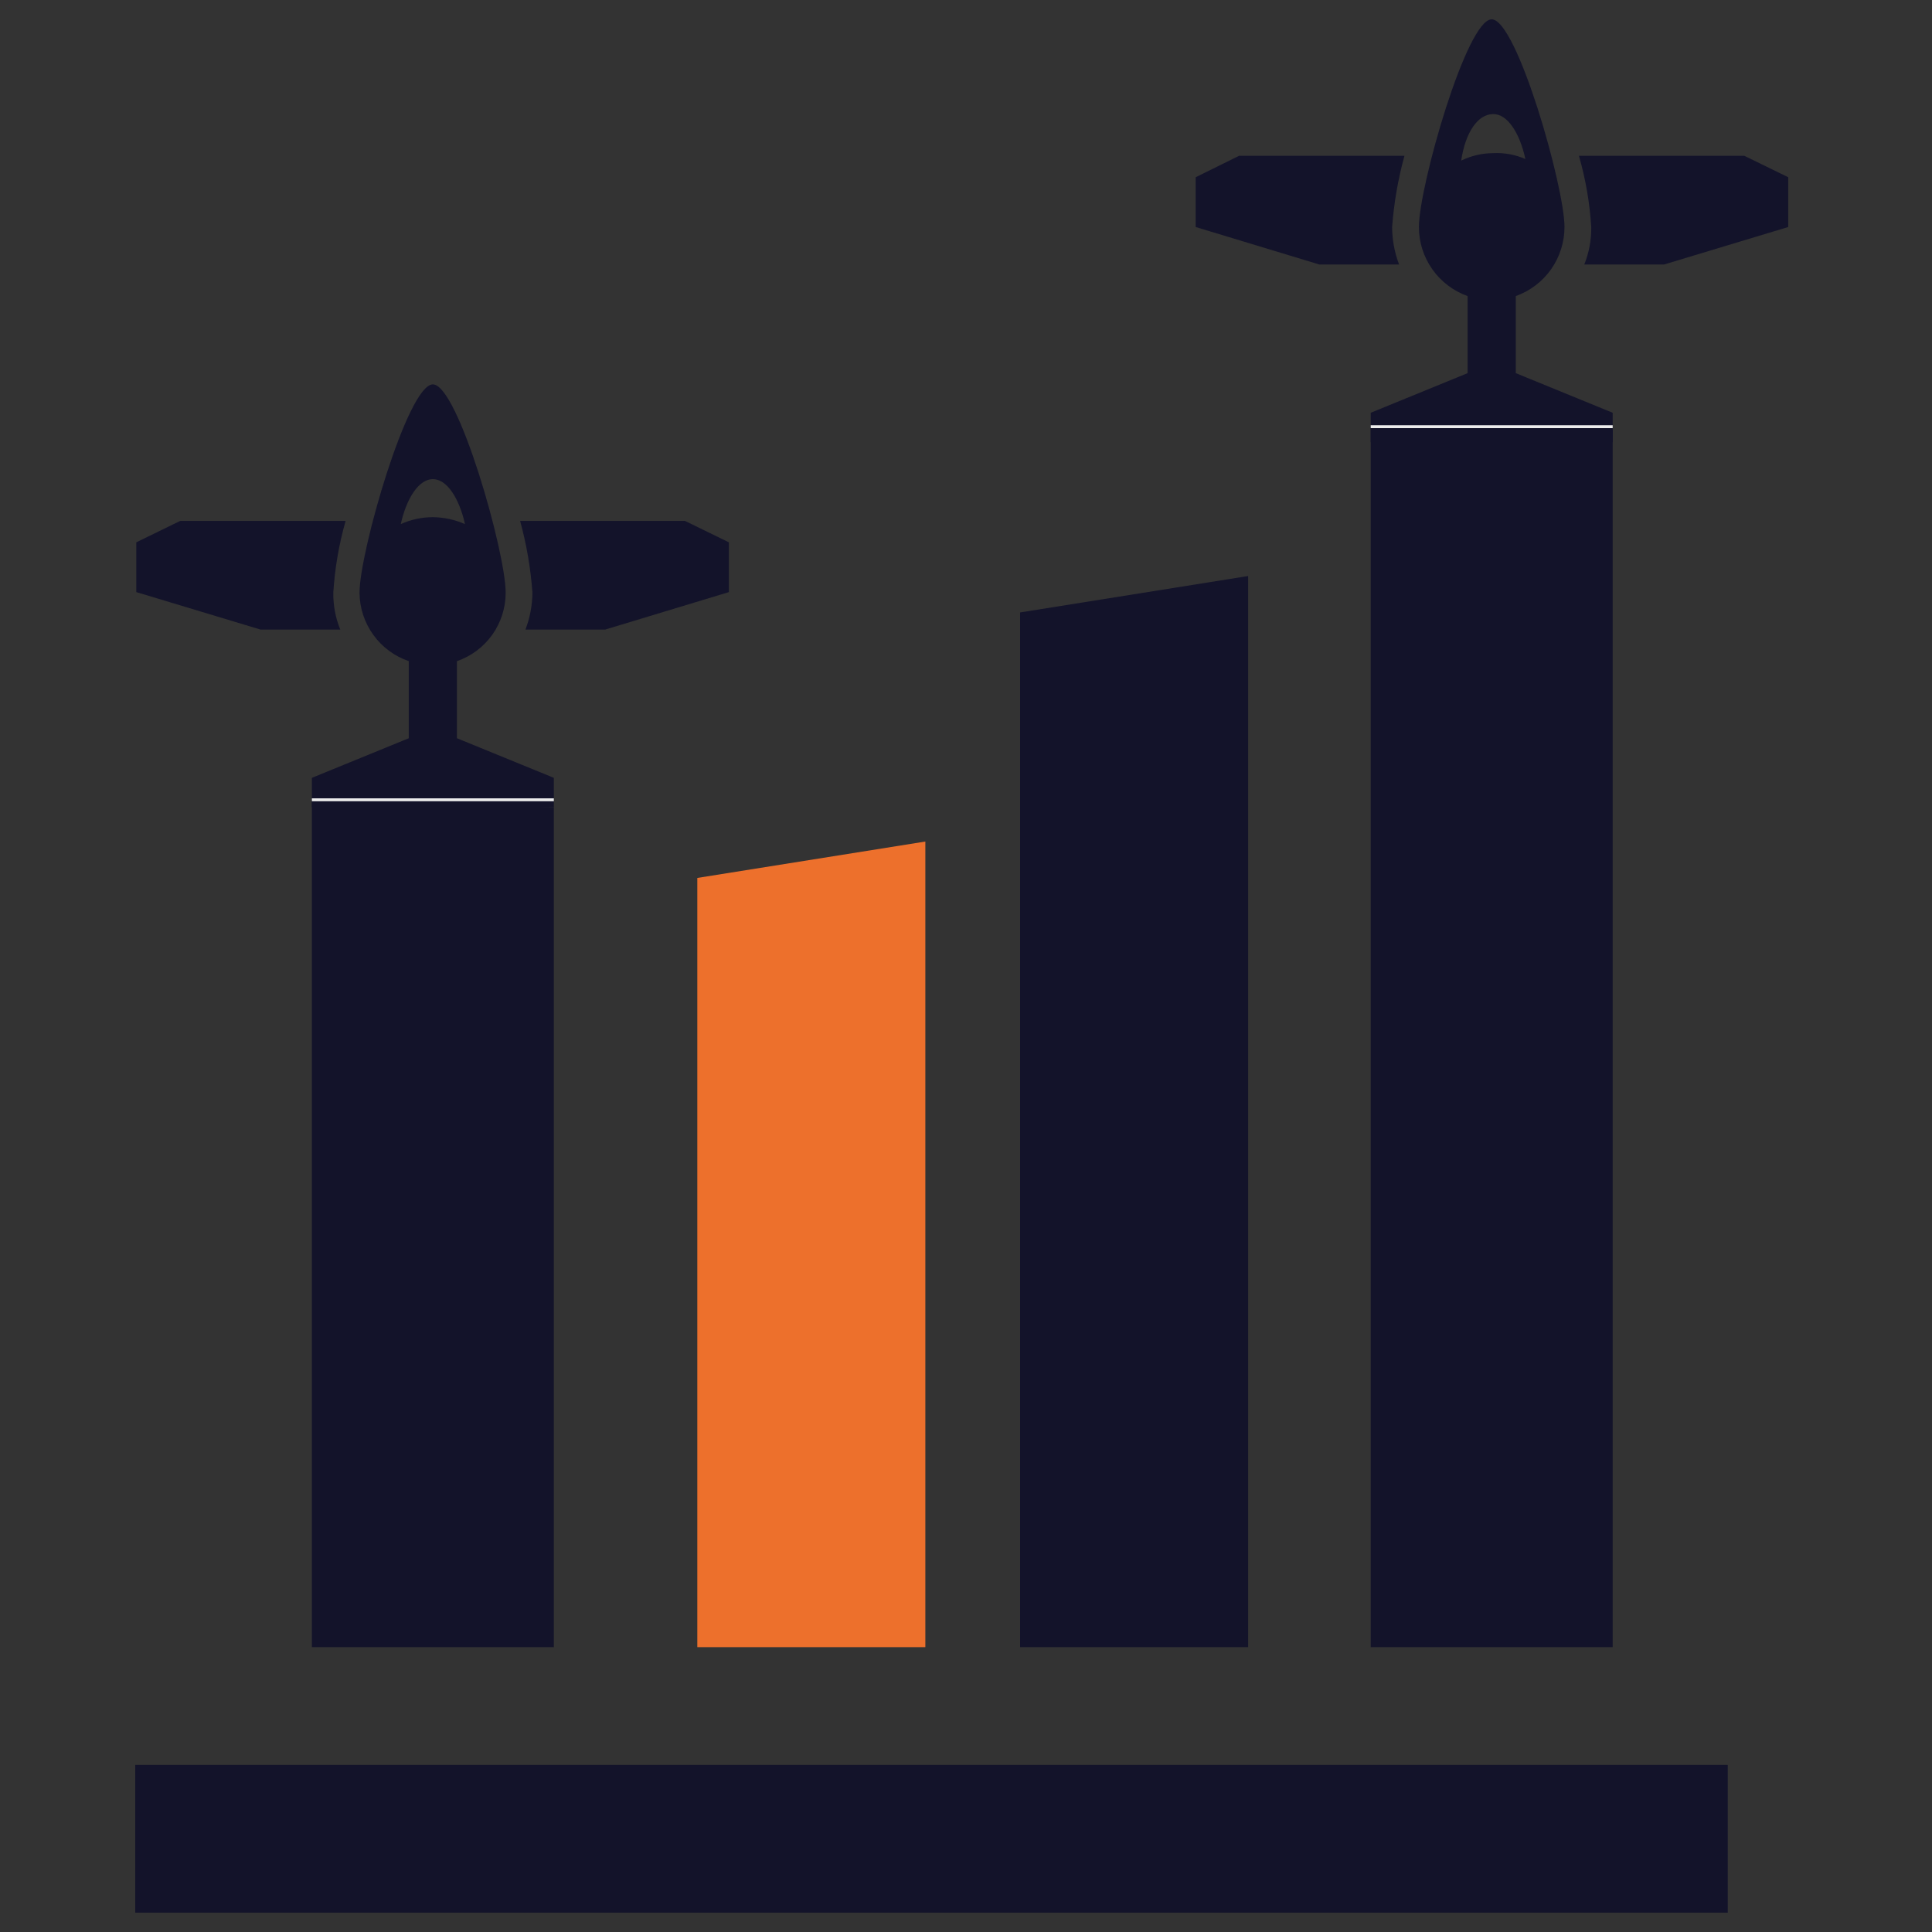
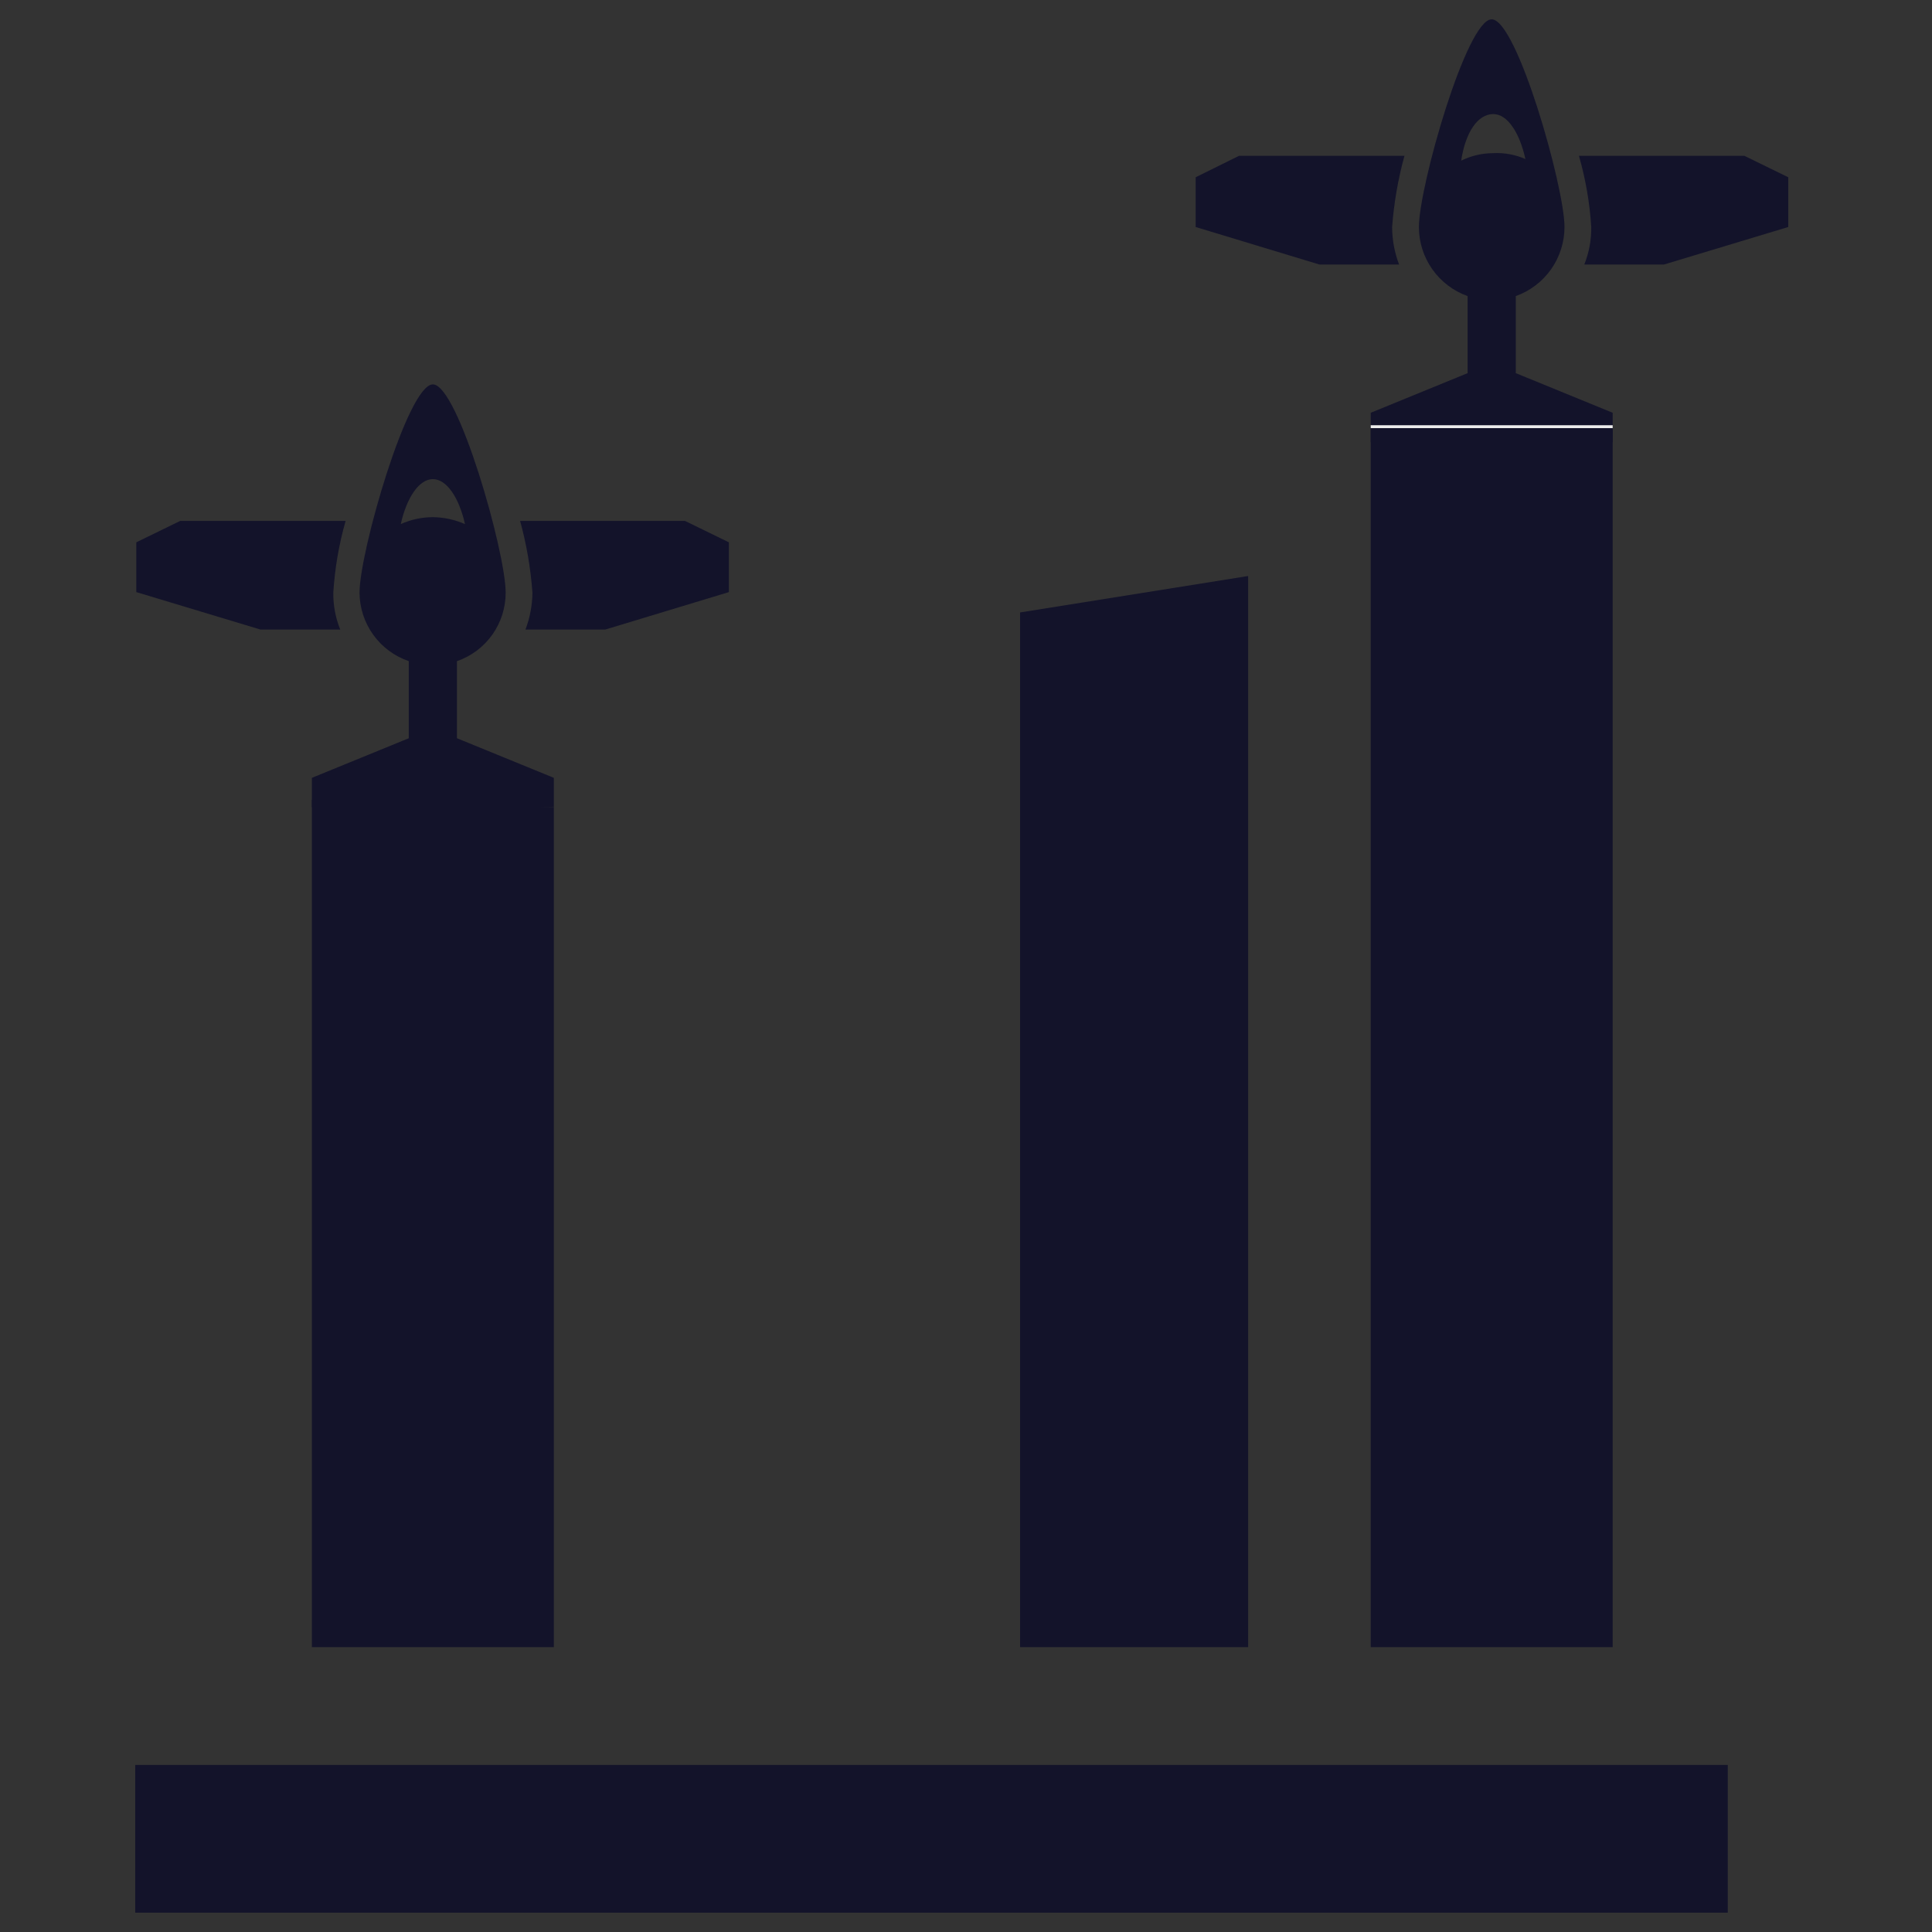
<svg xmlns="http://www.w3.org/2000/svg" width="100" height="100" viewBox="0 0 100 100" fill="none">
  <rect x="0" y="0" width="100" height="100" fill="#333333" stroke="none" />
  <path d="M28.667 41.785L16.143 41.397V85.257H28.667V41.785Z" fill="#13132A" />
-   <path d="M47.896 43.558L36.093 45.442V85.257H47.896V43.558Z" fill="#ED702C" />
  <path d="M64.603 85.257V29.815L52.8 31.7V85.257H64.603Z" fill="#13132A" />
  <path d="M83.472 85.257V22.224L70.948 22.085V85.257H83.472Z" fill="#13132A" />
  <path d="M89.429 91.353H7V99H89.429V91.353Z" fill="#13132A" />
  <path d="M17.252 30.674C17.33 29.417 17.544 28.173 17.889 26.962H9.327L7.055 28.07V30.647L13.483 32.586H17.612C17.365 31.979 17.243 31.329 17.252 30.674V30.674Z" fill="#13132A" />
  <path d="M35.455 26.962H26.921C27.254 28.175 27.467 29.419 27.559 30.674C27.552 31.328 27.43 31.975 27.198 32.586H31.327L37.727 30.647V28.07L35.455 26.962Z" fill="#13132A" />
  <path d="M23.652 34.221C24.39 33.967 25.029 33.488 25.481 32.852C25.933 32.216 26.175 31.455 26.173 30.674C26.173 28.569 23.707 19.896 22.405 19.896C21.103 19.896 18.609 28.569 18.609 30.674C18.613 31.457 18.861 32.219 19.318 32.855C19.774 33.49 20.418 33.968 21.158 34.221V38.211L16.143 40.261V41.785H28.667V40.261L23.652 38.211V34.221ZM22.405 24.8C23.125 24.8 23.763 25.77 24.068 27.128C23.543 26.897 22.978 26.775 22.405 26.768C21.832 26.769 21.265 26.892 20.743 27.128C21.047 25.77 21.685 24.8 22.405 24.8Z" fill="#13132A" />
  <path d="M72.056 11.75C72.15 10.504 72.363 9.27 72.694 8.065H64.132L61.888 9.174V11.75L68.288 13.69H72.416C72.181 13.07 72.059 12.413 72.056 11.75V11.75Z" fill="#13132A" />
  <path d="M90.287 8.065H81.726C82.071 9.267 82.285 10.503 82.363 11.75C82.372 12.414 82.25 13.073 82.003 13.69H86.132L92.559 11.75V9.174L90.287 8.065Z" fill="#13132A" />
  <path d="M78.457 15.325C79.194 15.062 79.832 14.577 80.284 13.937C80.735 13.297 80.978 12.533 80.978 11.75C80.978 9.672 78.512 1 77.21 1C75.908 1 73.442 9.672 73.442 11.75C73.442 12.533 73.684 13.297 74.136 13.937C74.587 14.577 75.225 15.062 75.963 15.325V19.314L70.948 21.365V22.889H83.472V21.365L78.457 19.314V15.325ZM77.293 5.904C78.013 5.904 78.651 6.846 78.955 8.232C78.432 8.003 77.863 7.898 77.293 7.927C76.716 7.927 76.148 8.06 75.63 8.315C75.852 6.846 76.489 5.904 77.293 5.904Z" fill="#13132A" />
-   <path d="M16.143 41.397H28.667" stroke="#ECECEC" stroke-width="0.15" stroke-miterlimit="10" />
  <path d="M70.948 22.085H83.472" stroke="#ECECEC" stroke-width="0.15" stroke-miterlimit="10" />
</svg>